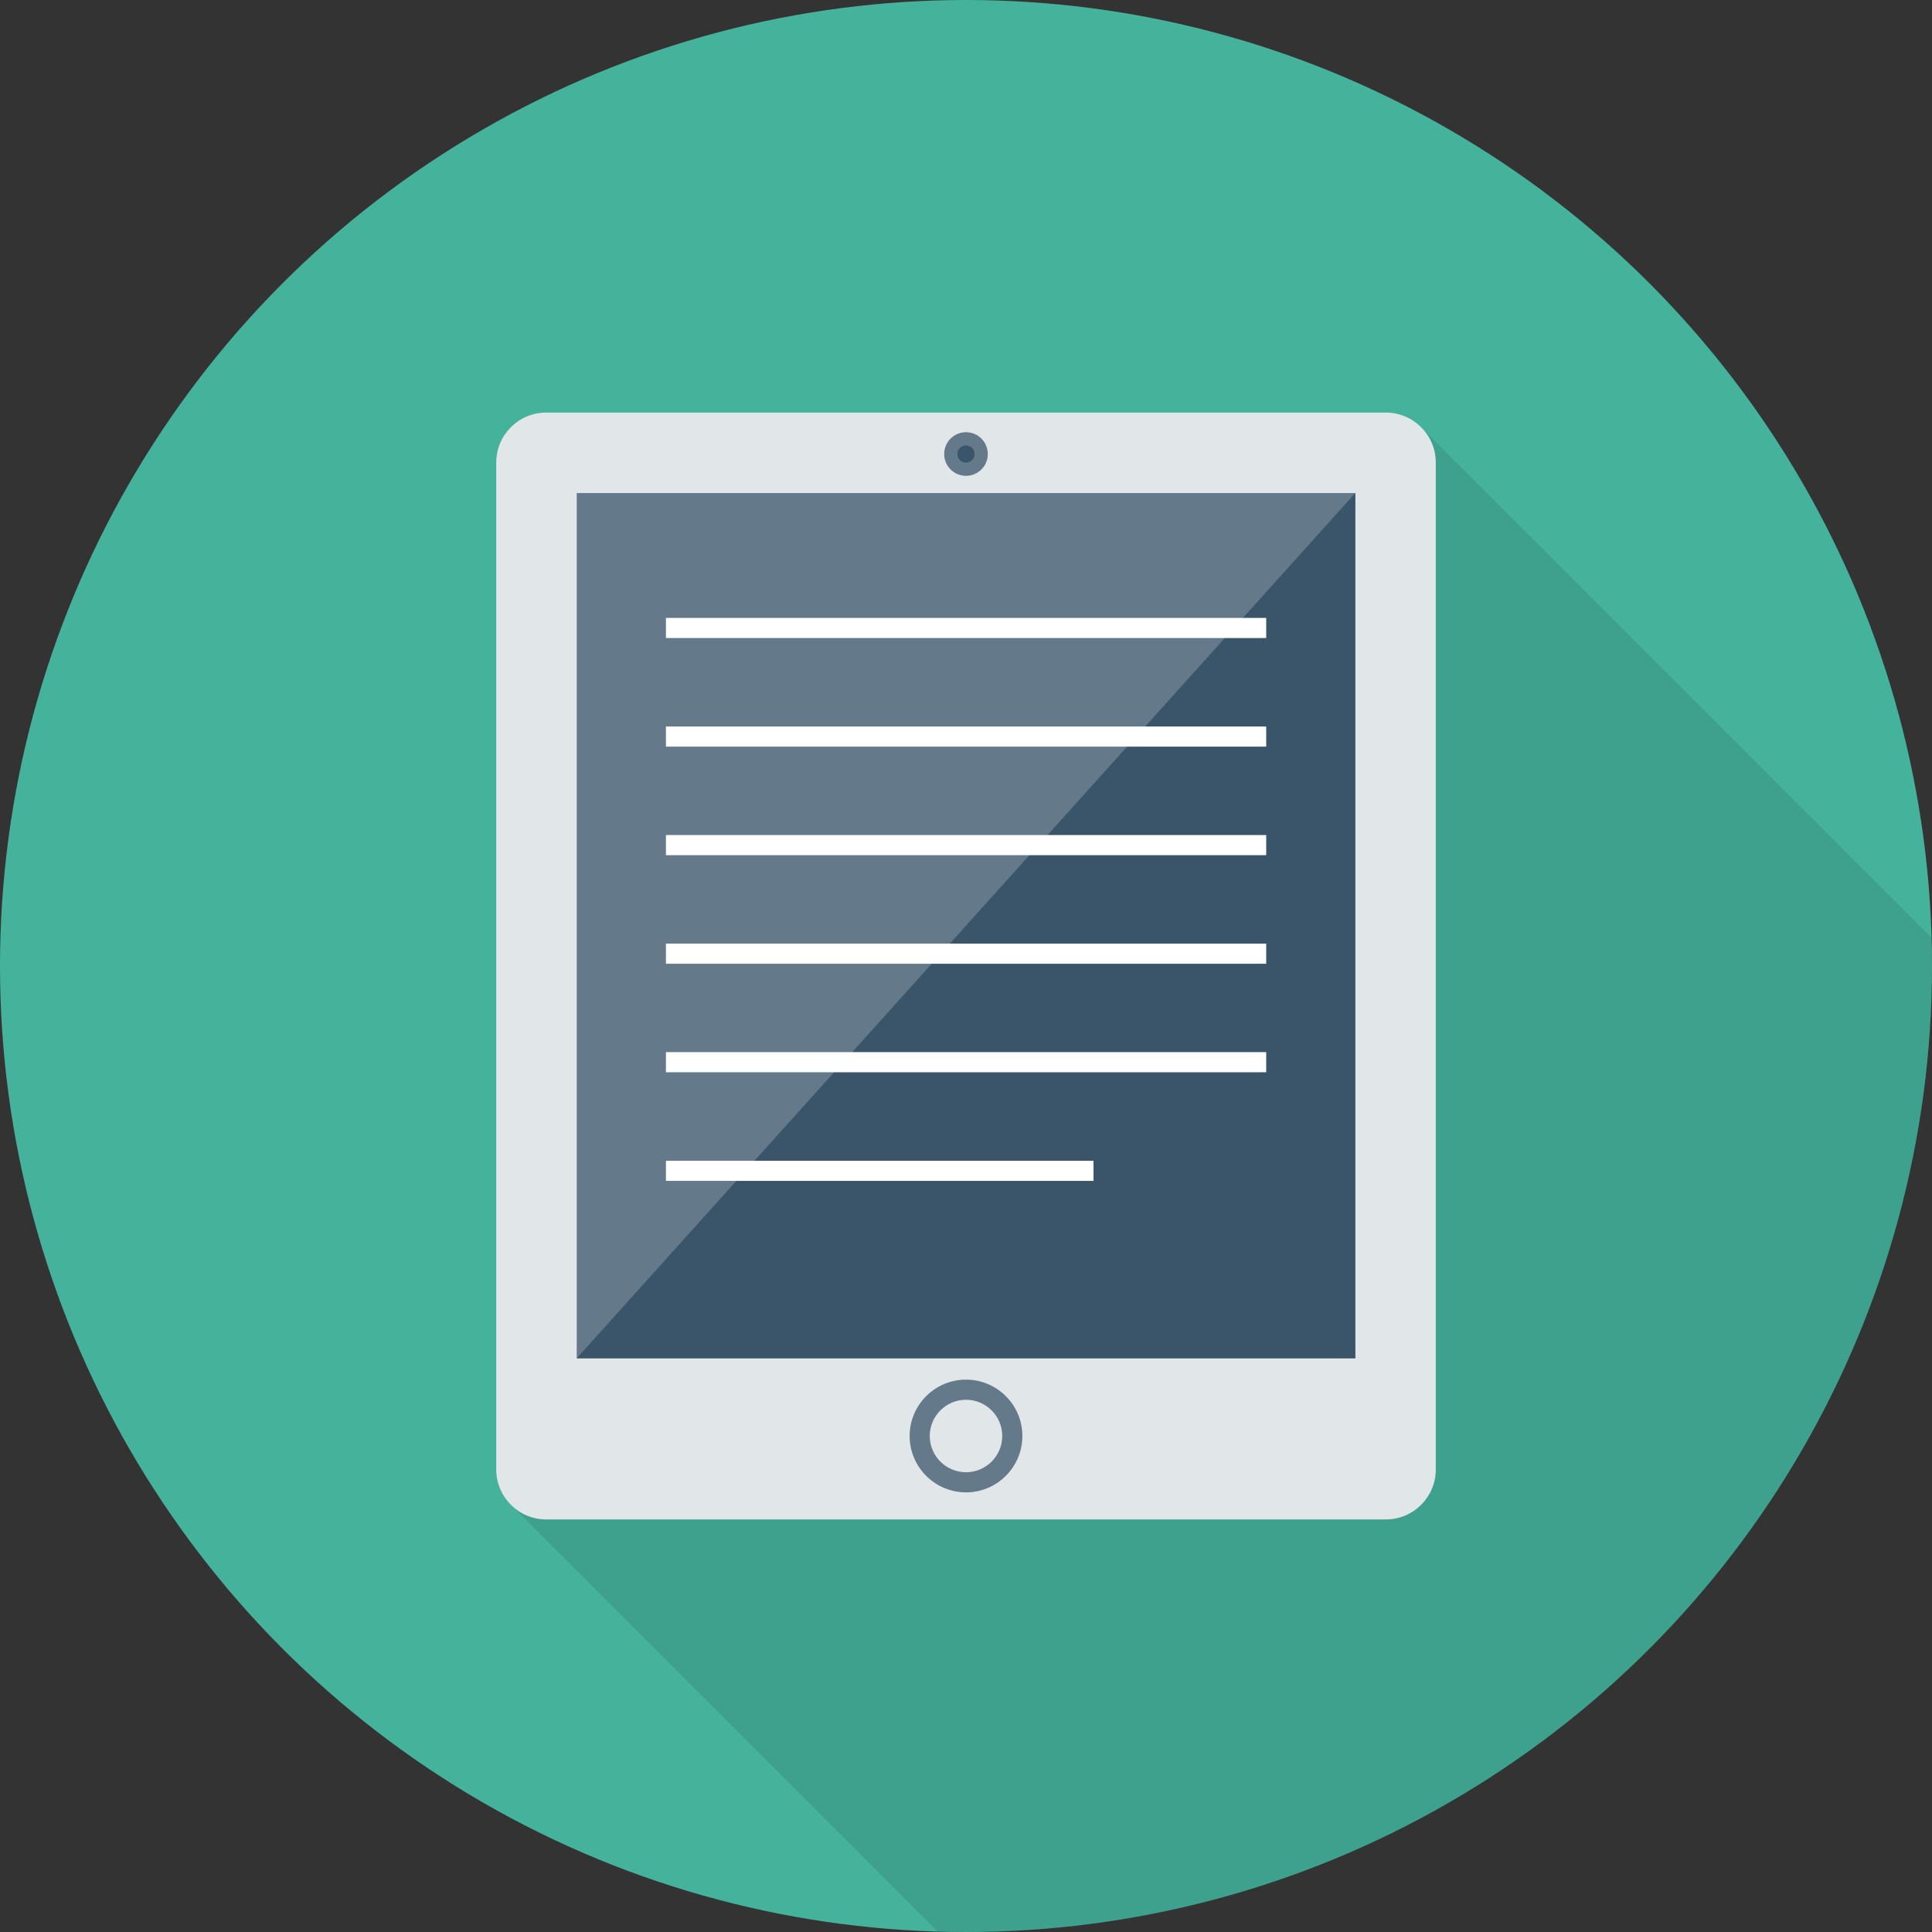
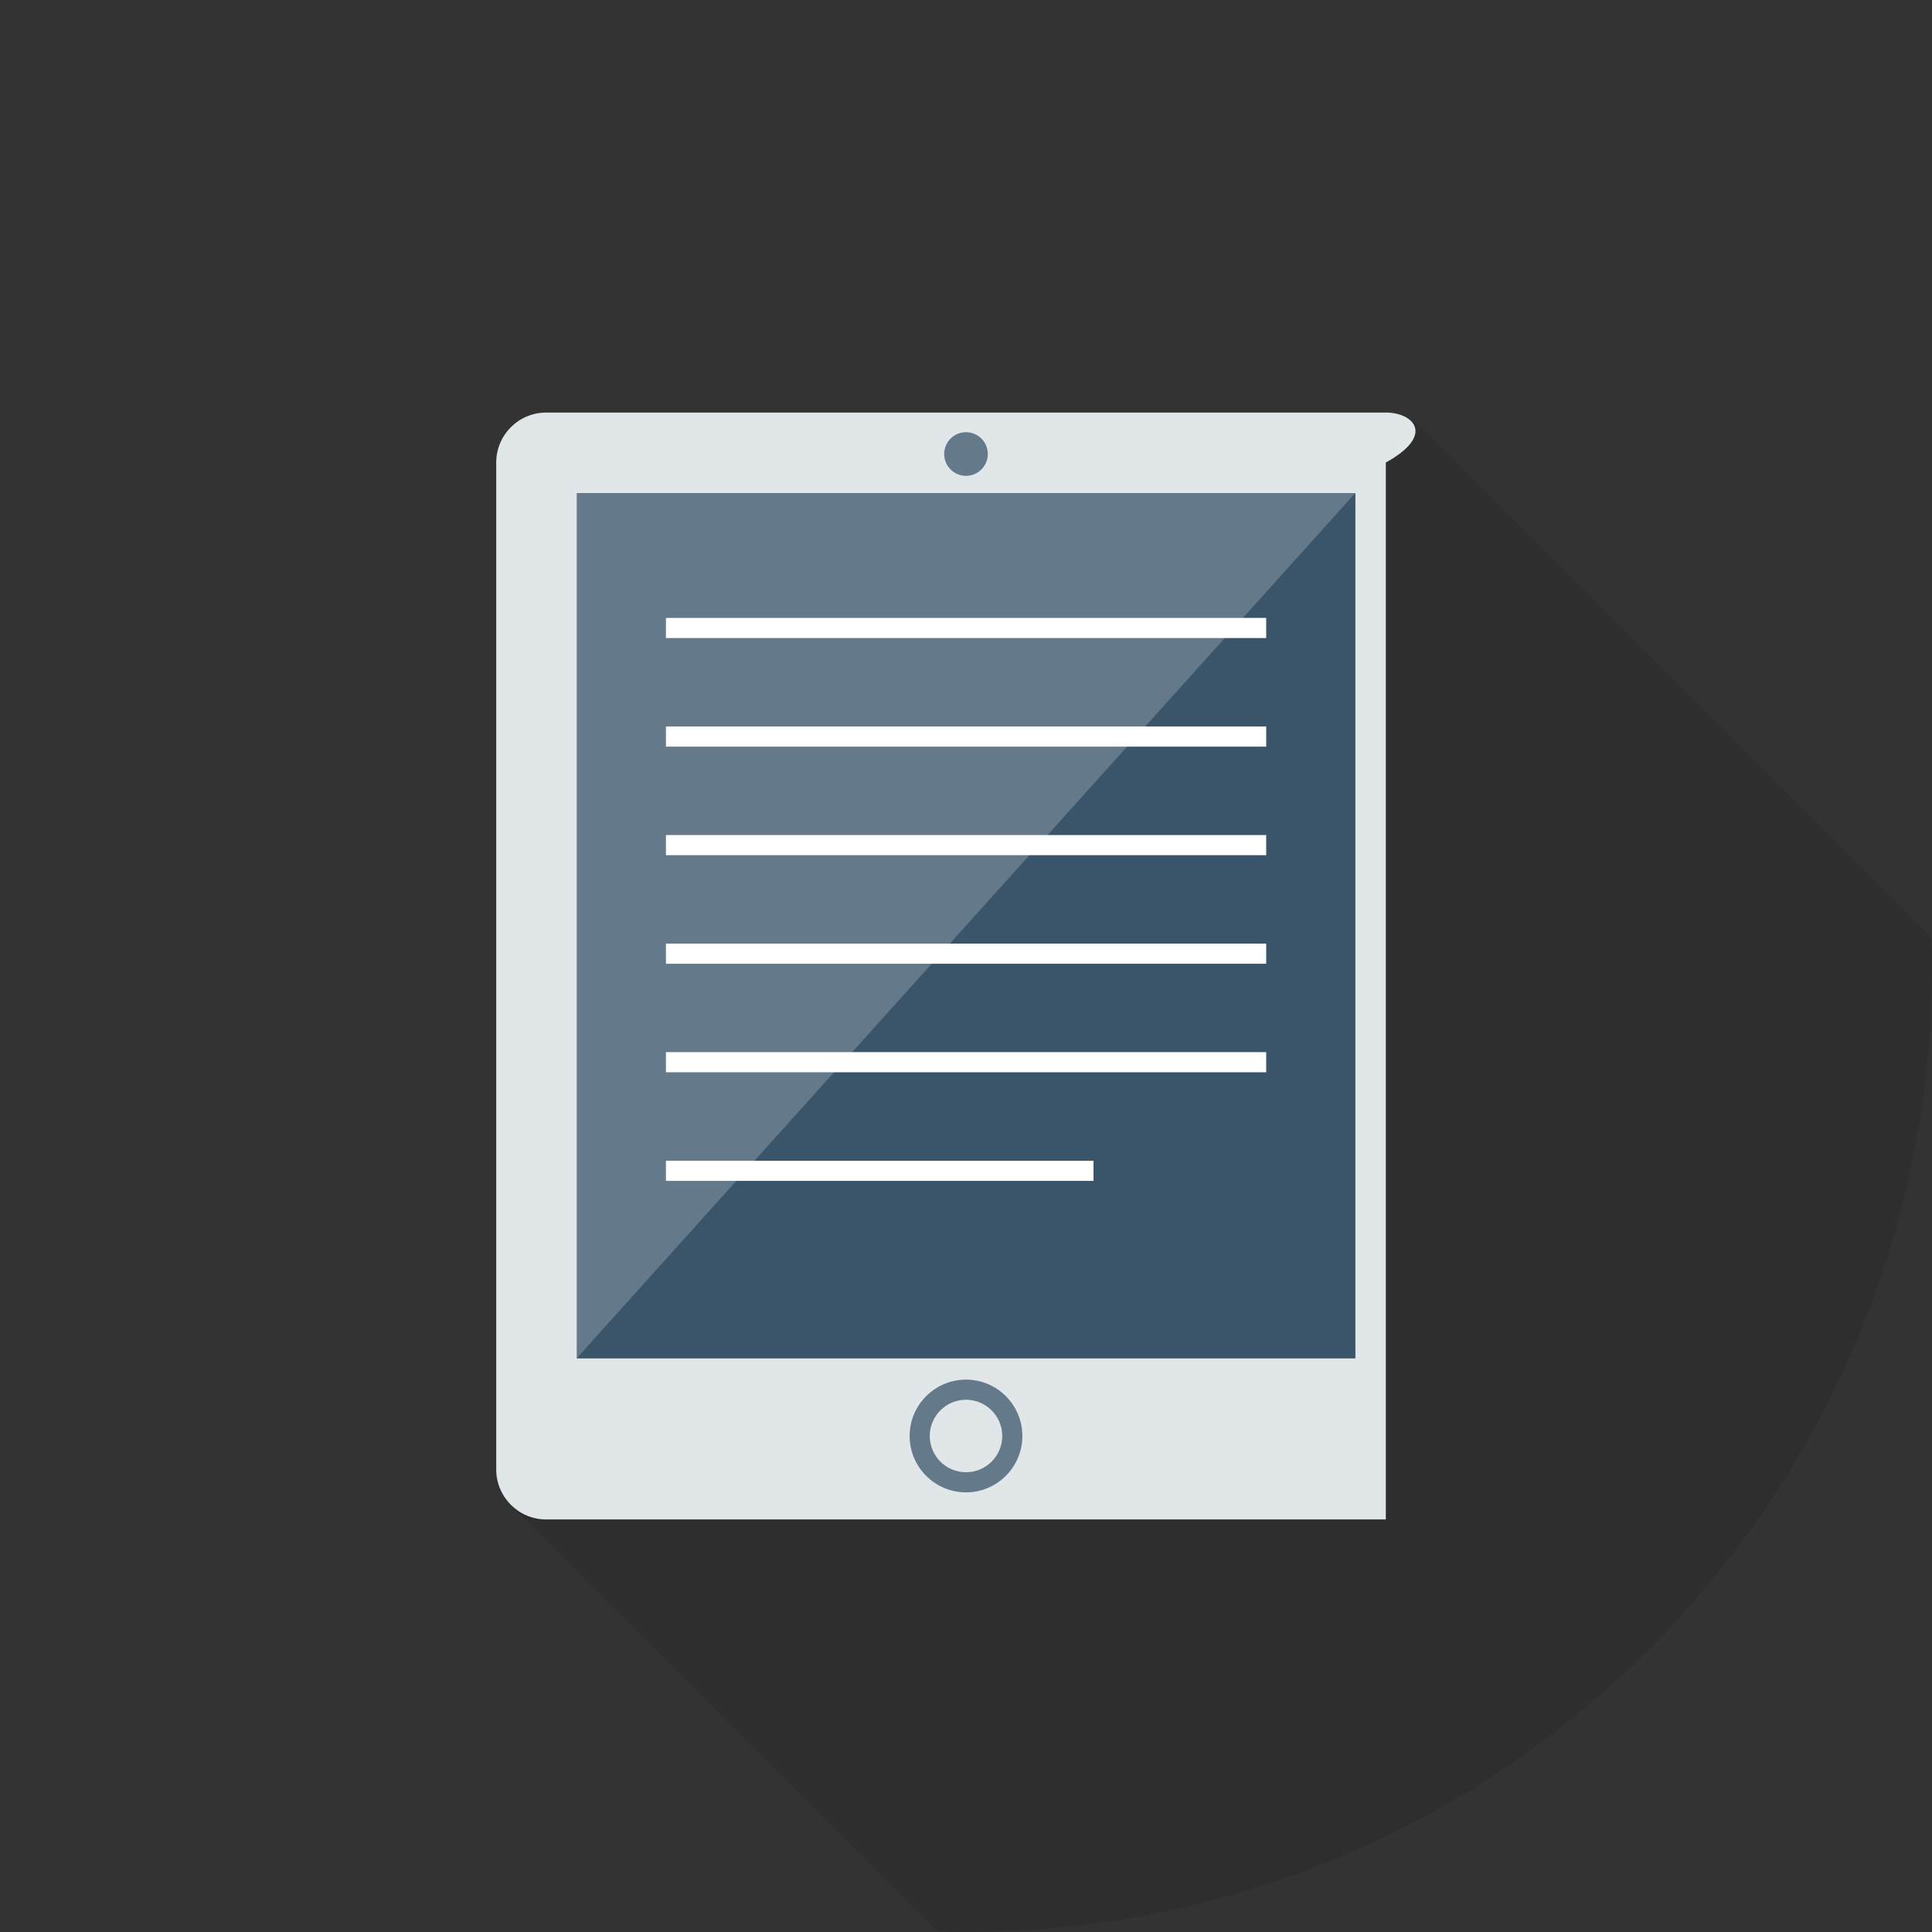
<svg xmlns="http://www.w3.org/2000/svg" version="1.1" id="Layer_1" viewBox="0 0 512 512" xml:space="preserve">
  <rect x="0" y="0" width="512" height="512" fill="#333333" stroke="none" />
-   <circle style="fill:#45B39C;" cx="256" cy="256" r="256" />
  <path style="opacity:0.1;enable-background:new    ;" d="M367.28,109.339H144.773c-7.36,0-13.28,5.92-13.28,13.227v266.88  c0,3.68,1.547,7.04,4,9.44l112.917,112.923c2.528,0.075,5.045,0.192,7.589,0.192c141.387,0,256-114.613,256-256  c0-2.539-0.117-5.045-0.192-7.568L376.4,113.019C374.053,110.725,370.8,109.339,367.28,109.339z" />
-   <path style="fill:#E1E6E9;" d="M367.253,109.333H144.747c-7.312,0-13.243,5.931-13.243,13.243v266.848  c0,7.312,5.931,13.243,13.243,13.243h222.507c7.312,0,13.243-5.931,13.243-13.243V122.576  C380.496,115.264,374.565,109.333,367.253,109.333z" />
+   <path style="fill:#E1E6E9;" d="M367.253,109.333H144.747c-7.312,0-13.243,5.931-13.243,13.243v266.848  c0,7.312,5.931,13.243,13.243,13.243h222.507V122.576  C380.496,115.264,374.565,109.333,367.253,109.333z" />
  <rect x="152.837" y="130.667" style="fill:#64798A;" width="206.325" height="229.285" />
  <polygon style="fill:#3A556A;" points="152.837,359.952 359.163,130.667 359.163,359.952 " />
  <g>
    <circle style="fill:#64798A;" cx="256" cy="120.32" r="5.781" />
    <path style="fill:#64798A;" d="M256,395.493c-8.235,0-14.939-6.704-14.939-14.939s6.704-14.939,14.939-14.939   c8.235,0,14.939,6.704,14.939,14.939C270.939,388.789,264.235,395.493,256,395.493z M256,370.949c-5.296,0-9.605,4.309-9.605,9.605   c0,5.296,4.309,9.605,9.605,9.605c5.296,0,9.605-4.309,9.605-9.605S261.296,370.949,256,370.949z" />
  </g>
-   <circle style="fill:#3A556A;" cx="256" cy="120.32" r="2.288" />
  <g>
    <rect x="176.48" y="163.755" style="fill:#FFFFFF;" width="159.077" height="5.333" />
    <rect x="176.48" y="192.533" style="fill:#FFFFFF;" width="159.077" height="5.333" />
    <rect x="176.48" y="221.296" style="fill:#FFFFFF;" width="159.077" height="5.333" />
    <rect x="176.48" y="250.069" style="fill:#FFFFFF;" width="159.077" height="5.333" />
    <rect x="176.48" y="278.827" style="fill:#FFFFFF;" width="159.077" height="5.333" />
    <rect x="176.48" y="307.611" style="fill:#FFFFFF;" width="113.307" height="5.333" />
  </g>
</svg>